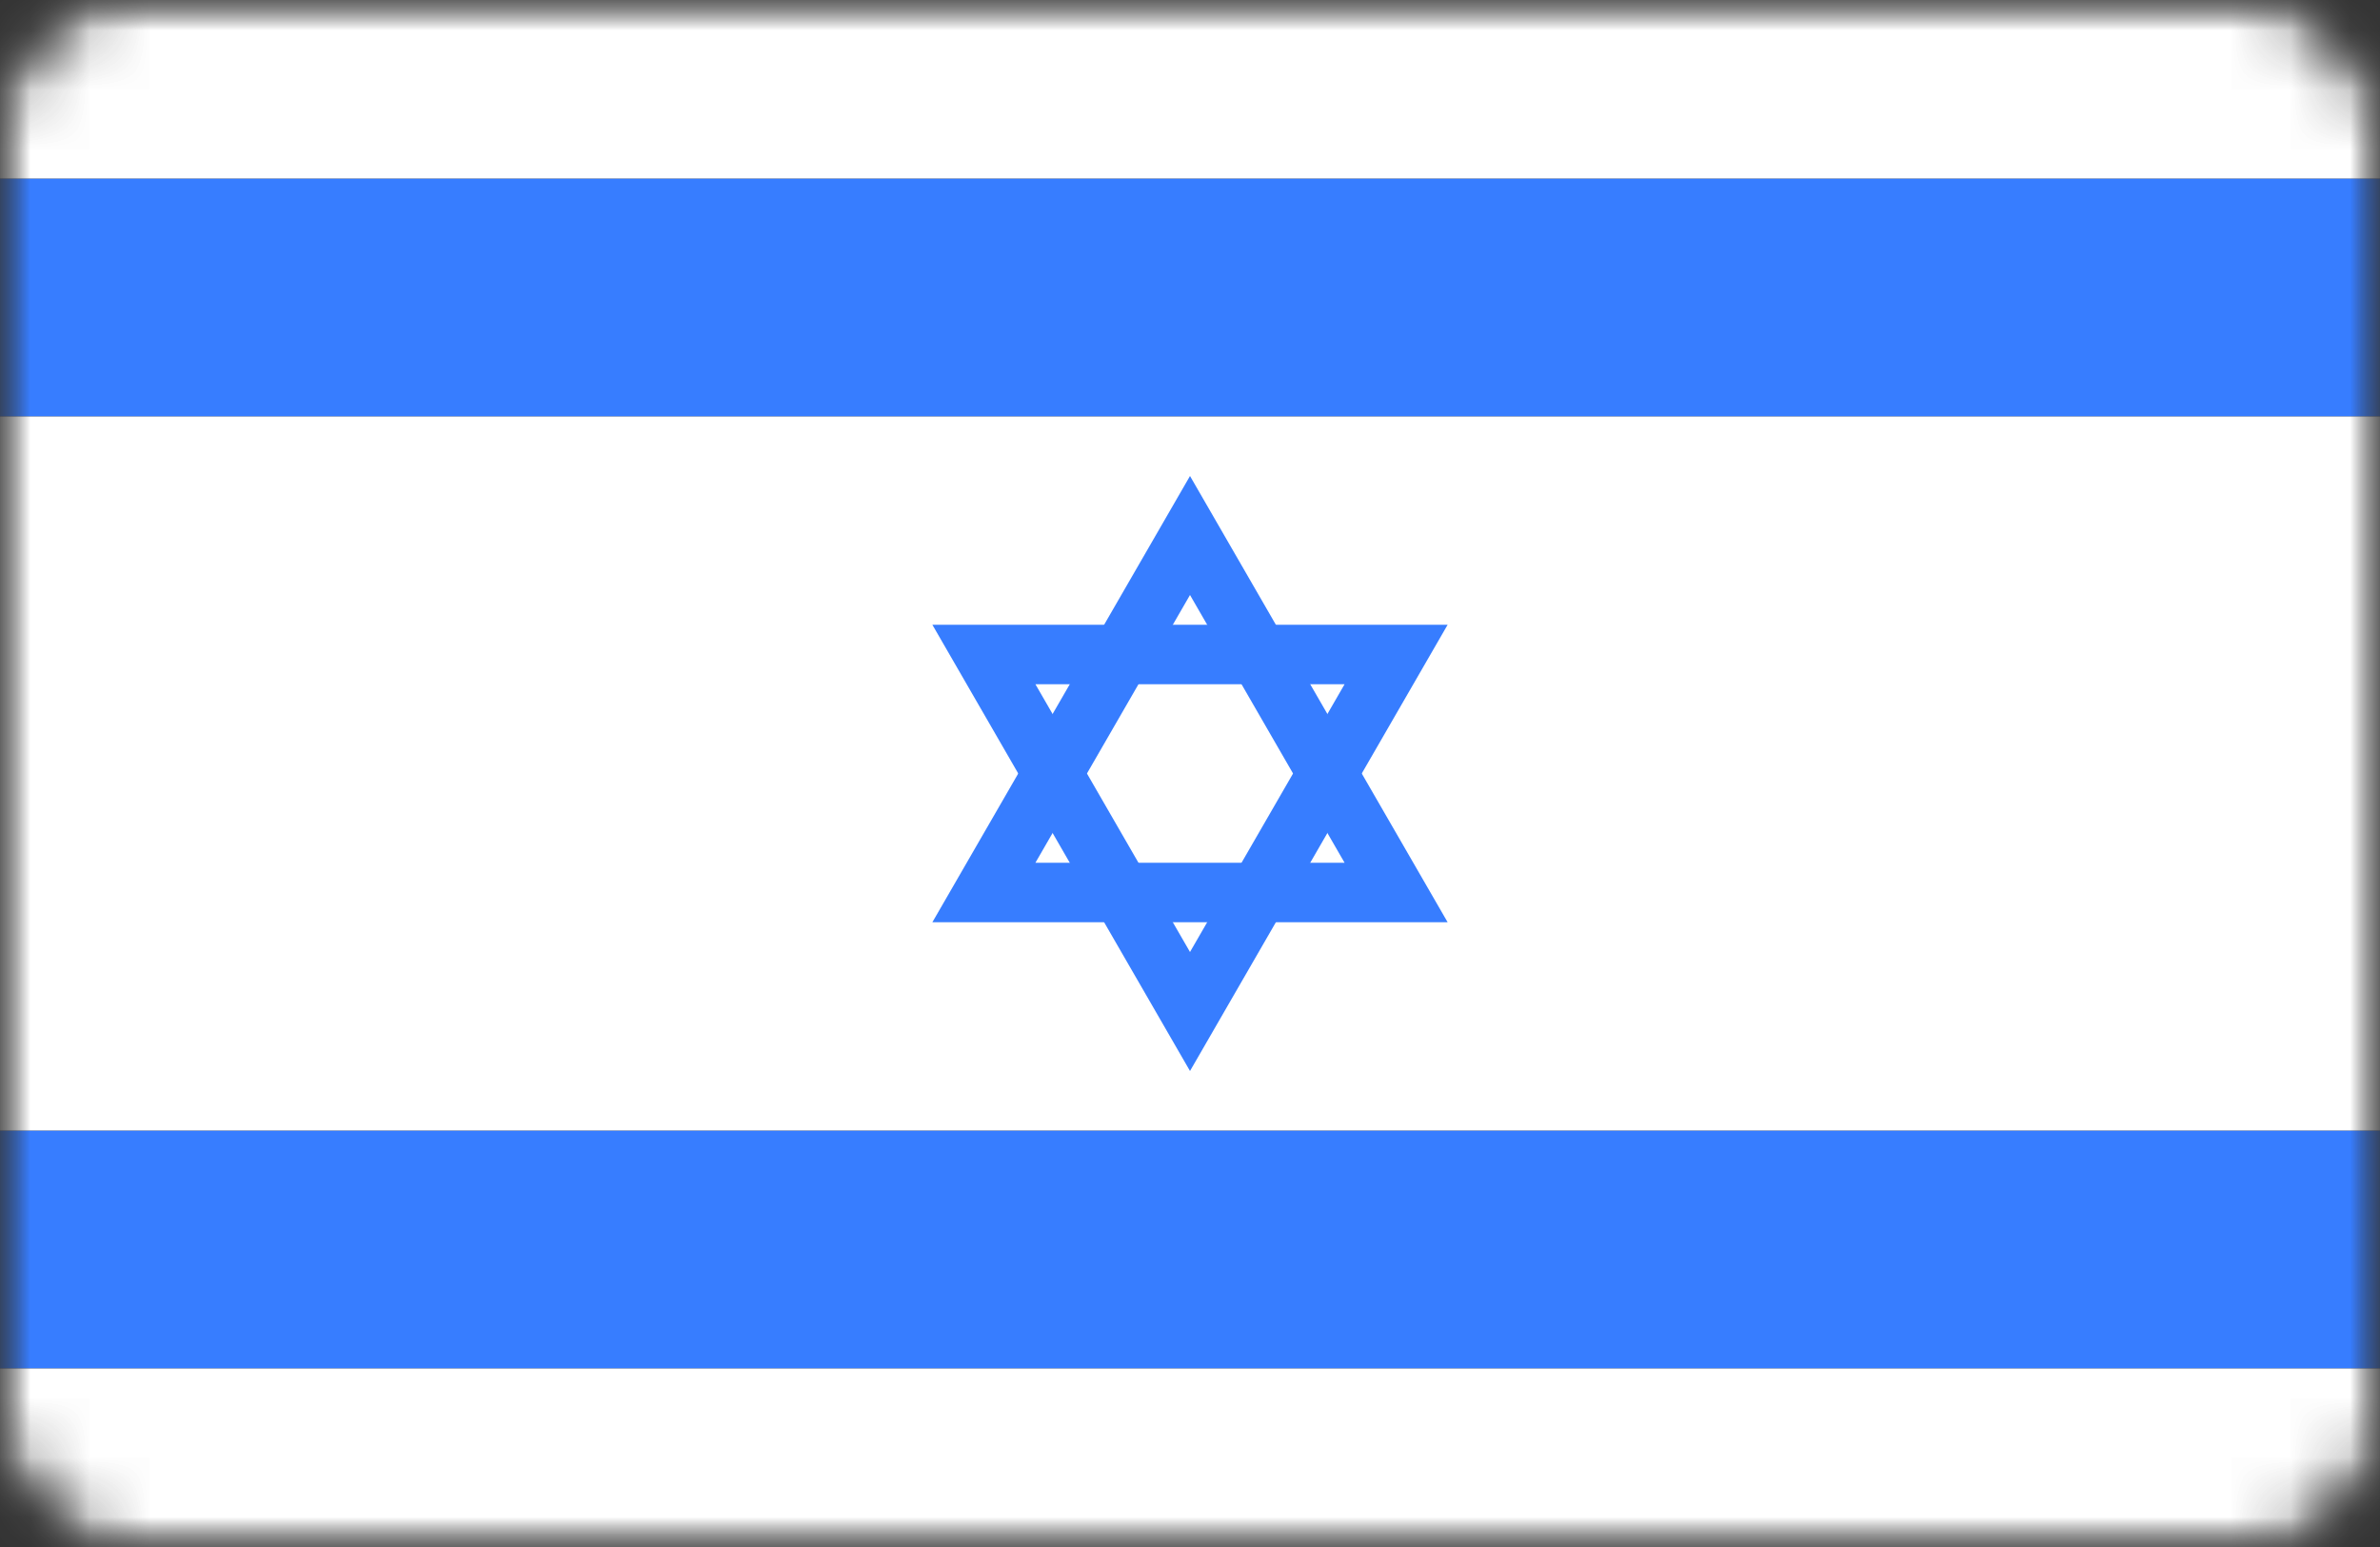
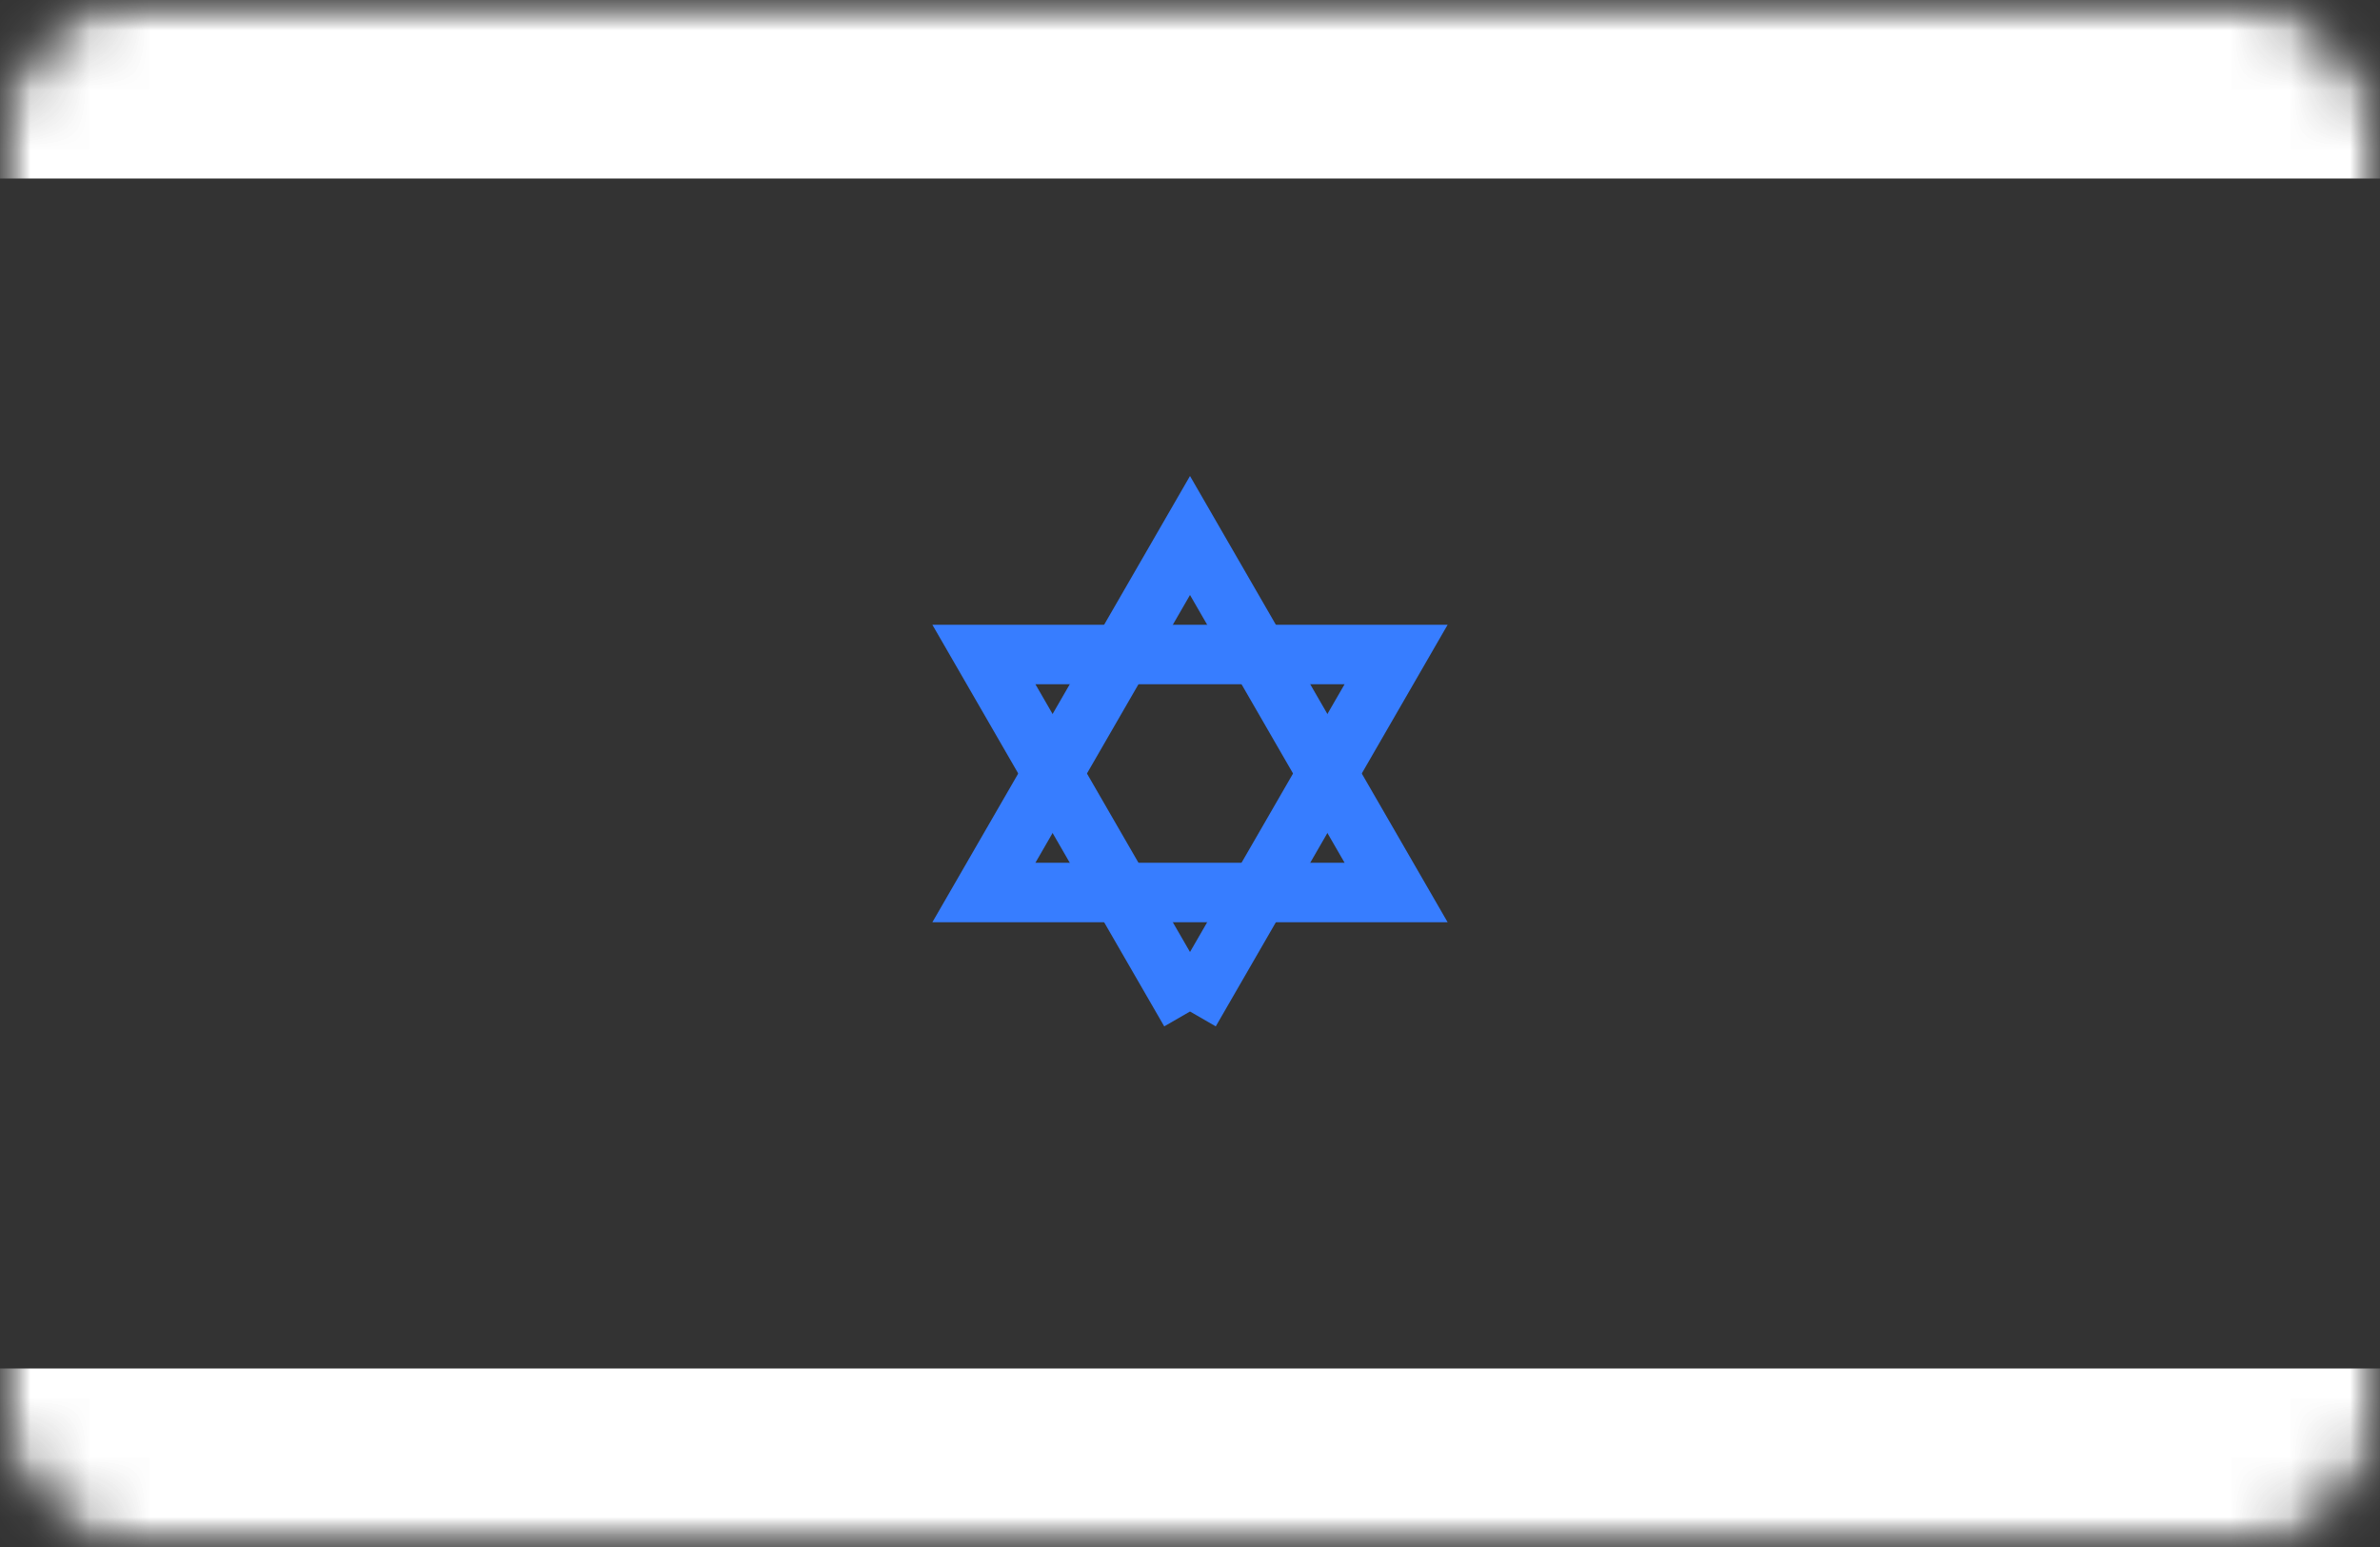
<svg xmlns="http://www.w3.org/2000/svg" width="40" height="26" viewBox="0 0 40 26" fill="none">
  <rect x="0" y="0" width="40" height="26" fill="#333333" stroke="none" />
  <mask id="mask0" mask-type="alpha" maskUnits="userSpaceOnUse" x="0" y="0" width="40" height="26">
    <rect width="40" height="26" rx="2" fill="#C4C4C4" />
  </mask>
  <g mask="url(#mask0)">
    <mask id="mask1" mask-type="alpha" maskUnits="userSpaceOnUse" x="0" y="0" width="40" height="26">
      <rect width="40" height="26" rx="2" fill="#C4C4C4" />
    </mask>
    <g mask="url(#mask1)">
-       <rect y="3" width="40" height="4" fill="#377DFF" />
-       <rect y="19" width="40" height="4" fill="#377DFF" />
-       <rect y="7" width="40" height="12" fill="white" />
      <rect width="40" height="3" fill="white" />
      <rect y="23" width="40" height="3" fill="white" />
    </g>
    <path d="M20 9L23.464 15H16.536L20 9Z" stroke="#377DFF" />
-     <path d="M20 17L16.536 11L23.464 11L20 17Z" stroke="#377DFF" />
+     <path d="M20 17L16.536 11L23.464 11L20 17" stroke="#377DFF" />
  </g>
</svg>